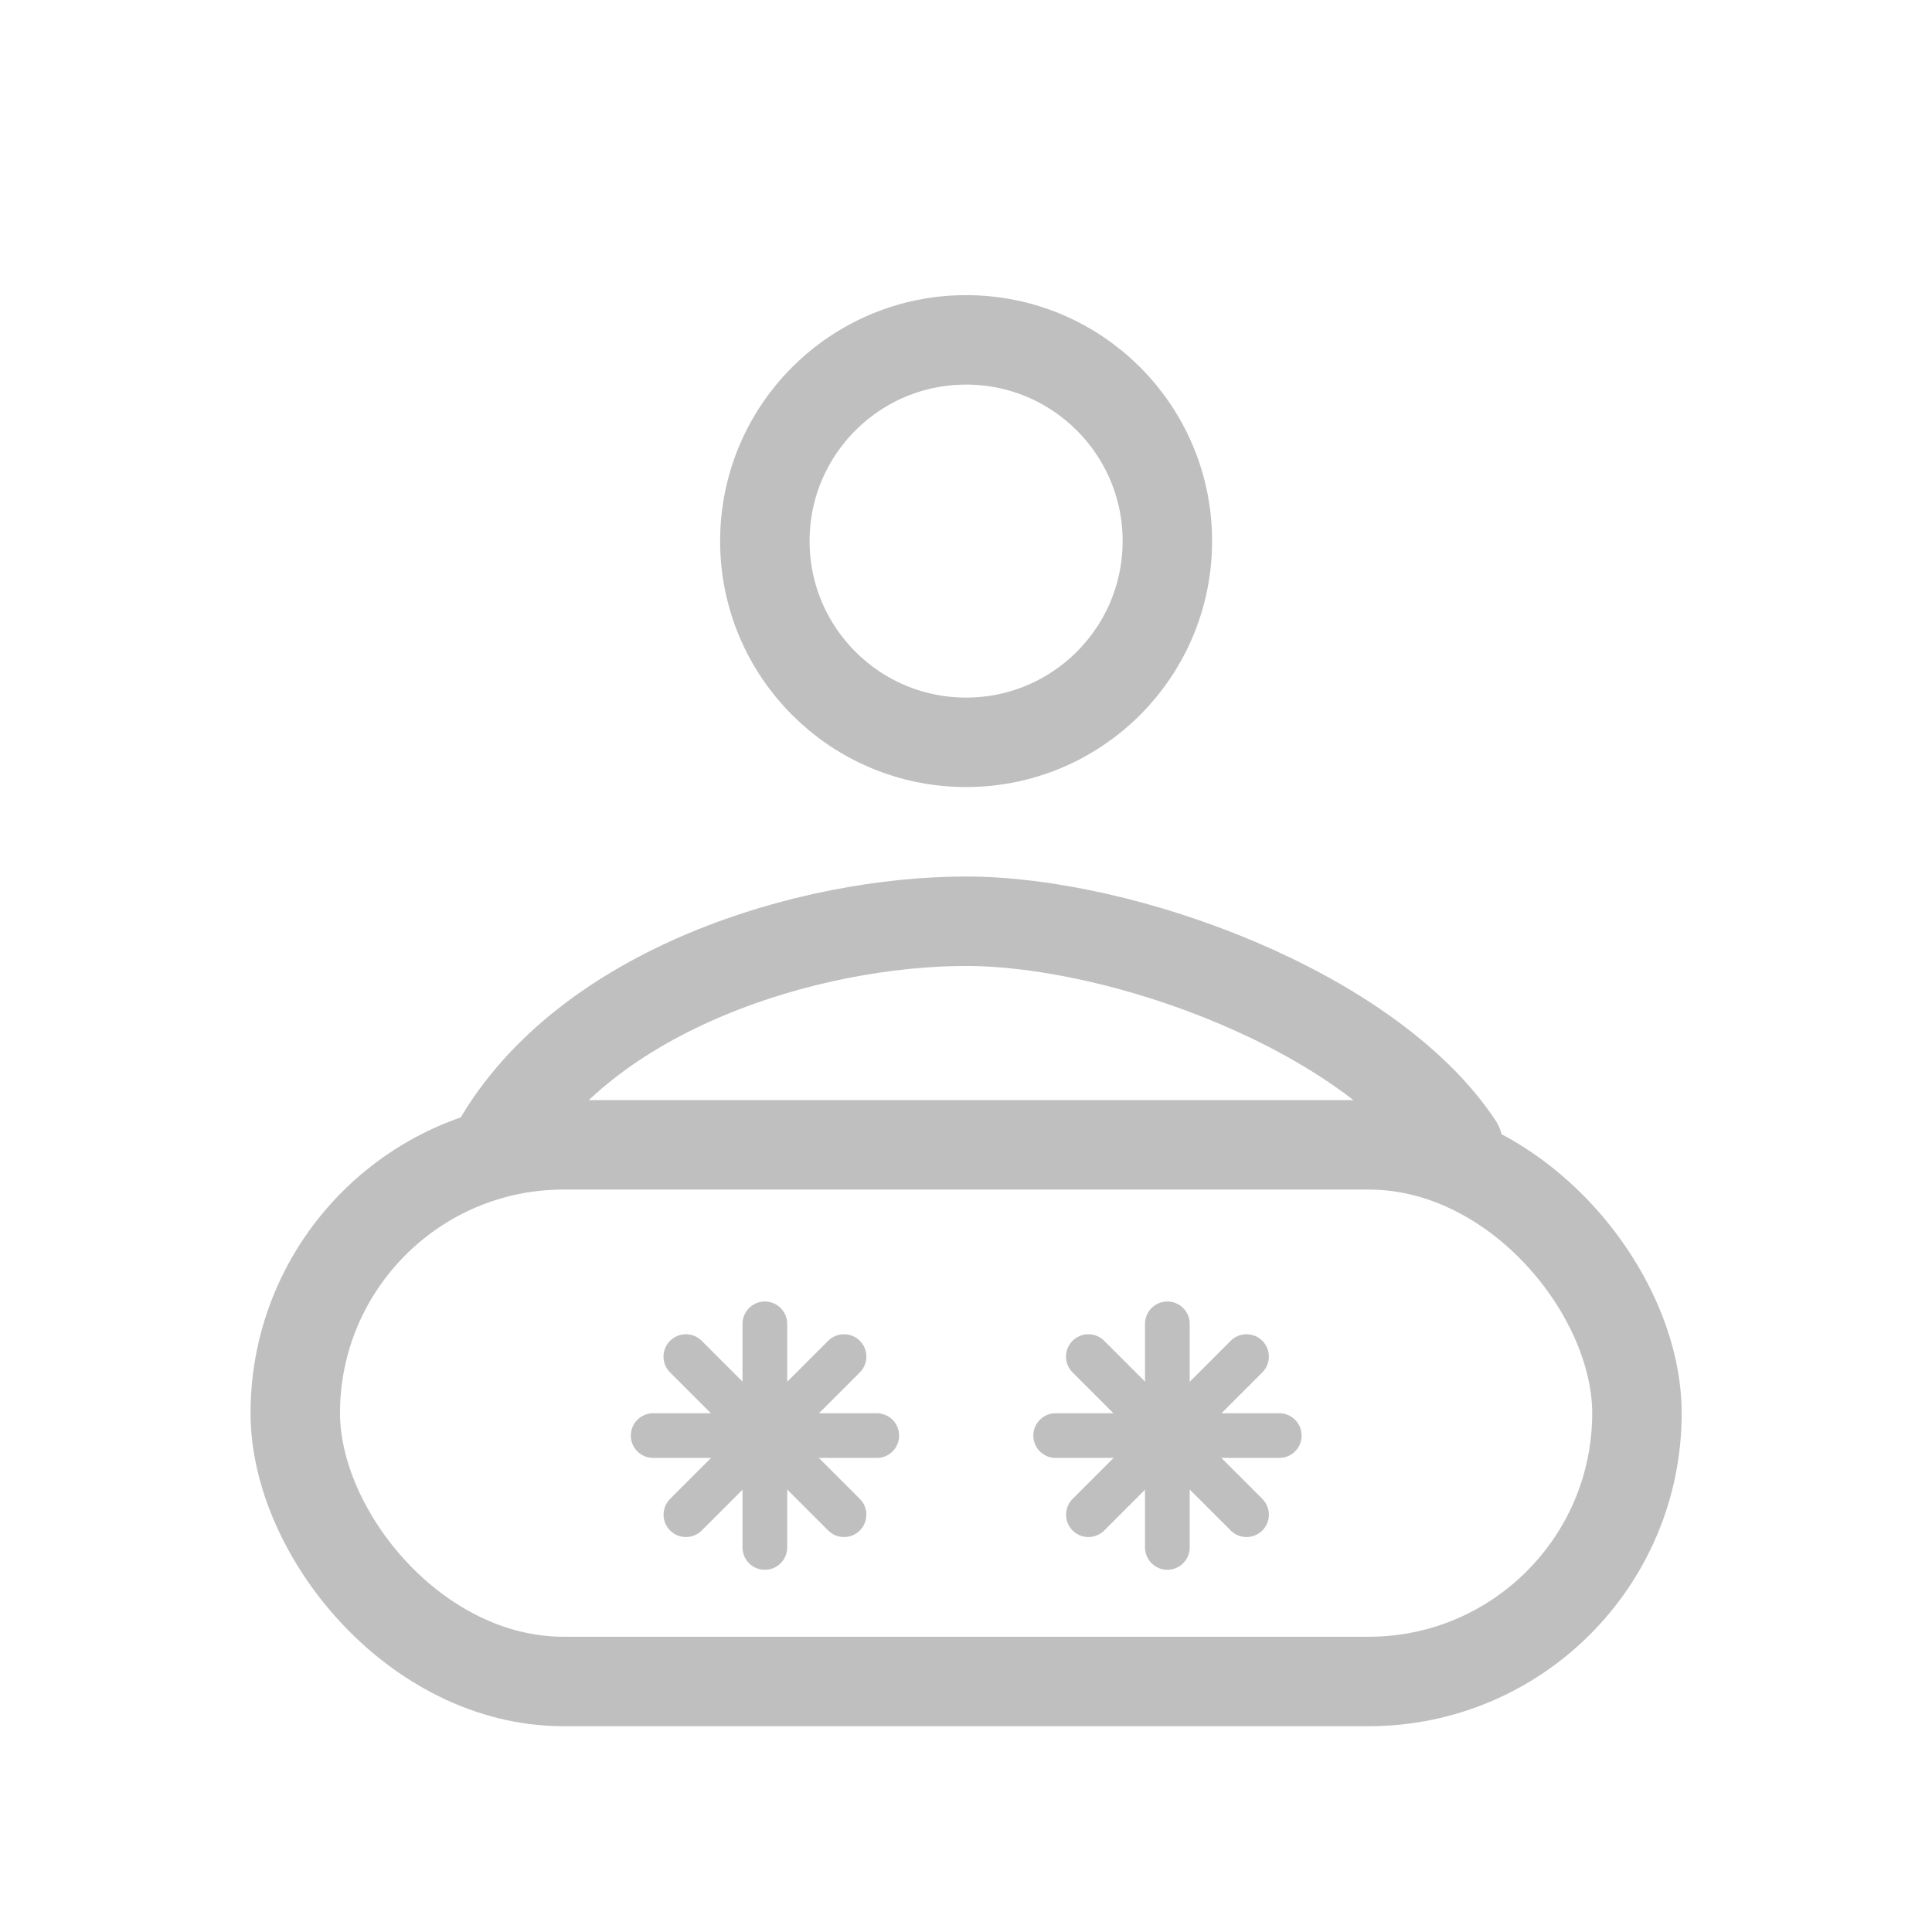
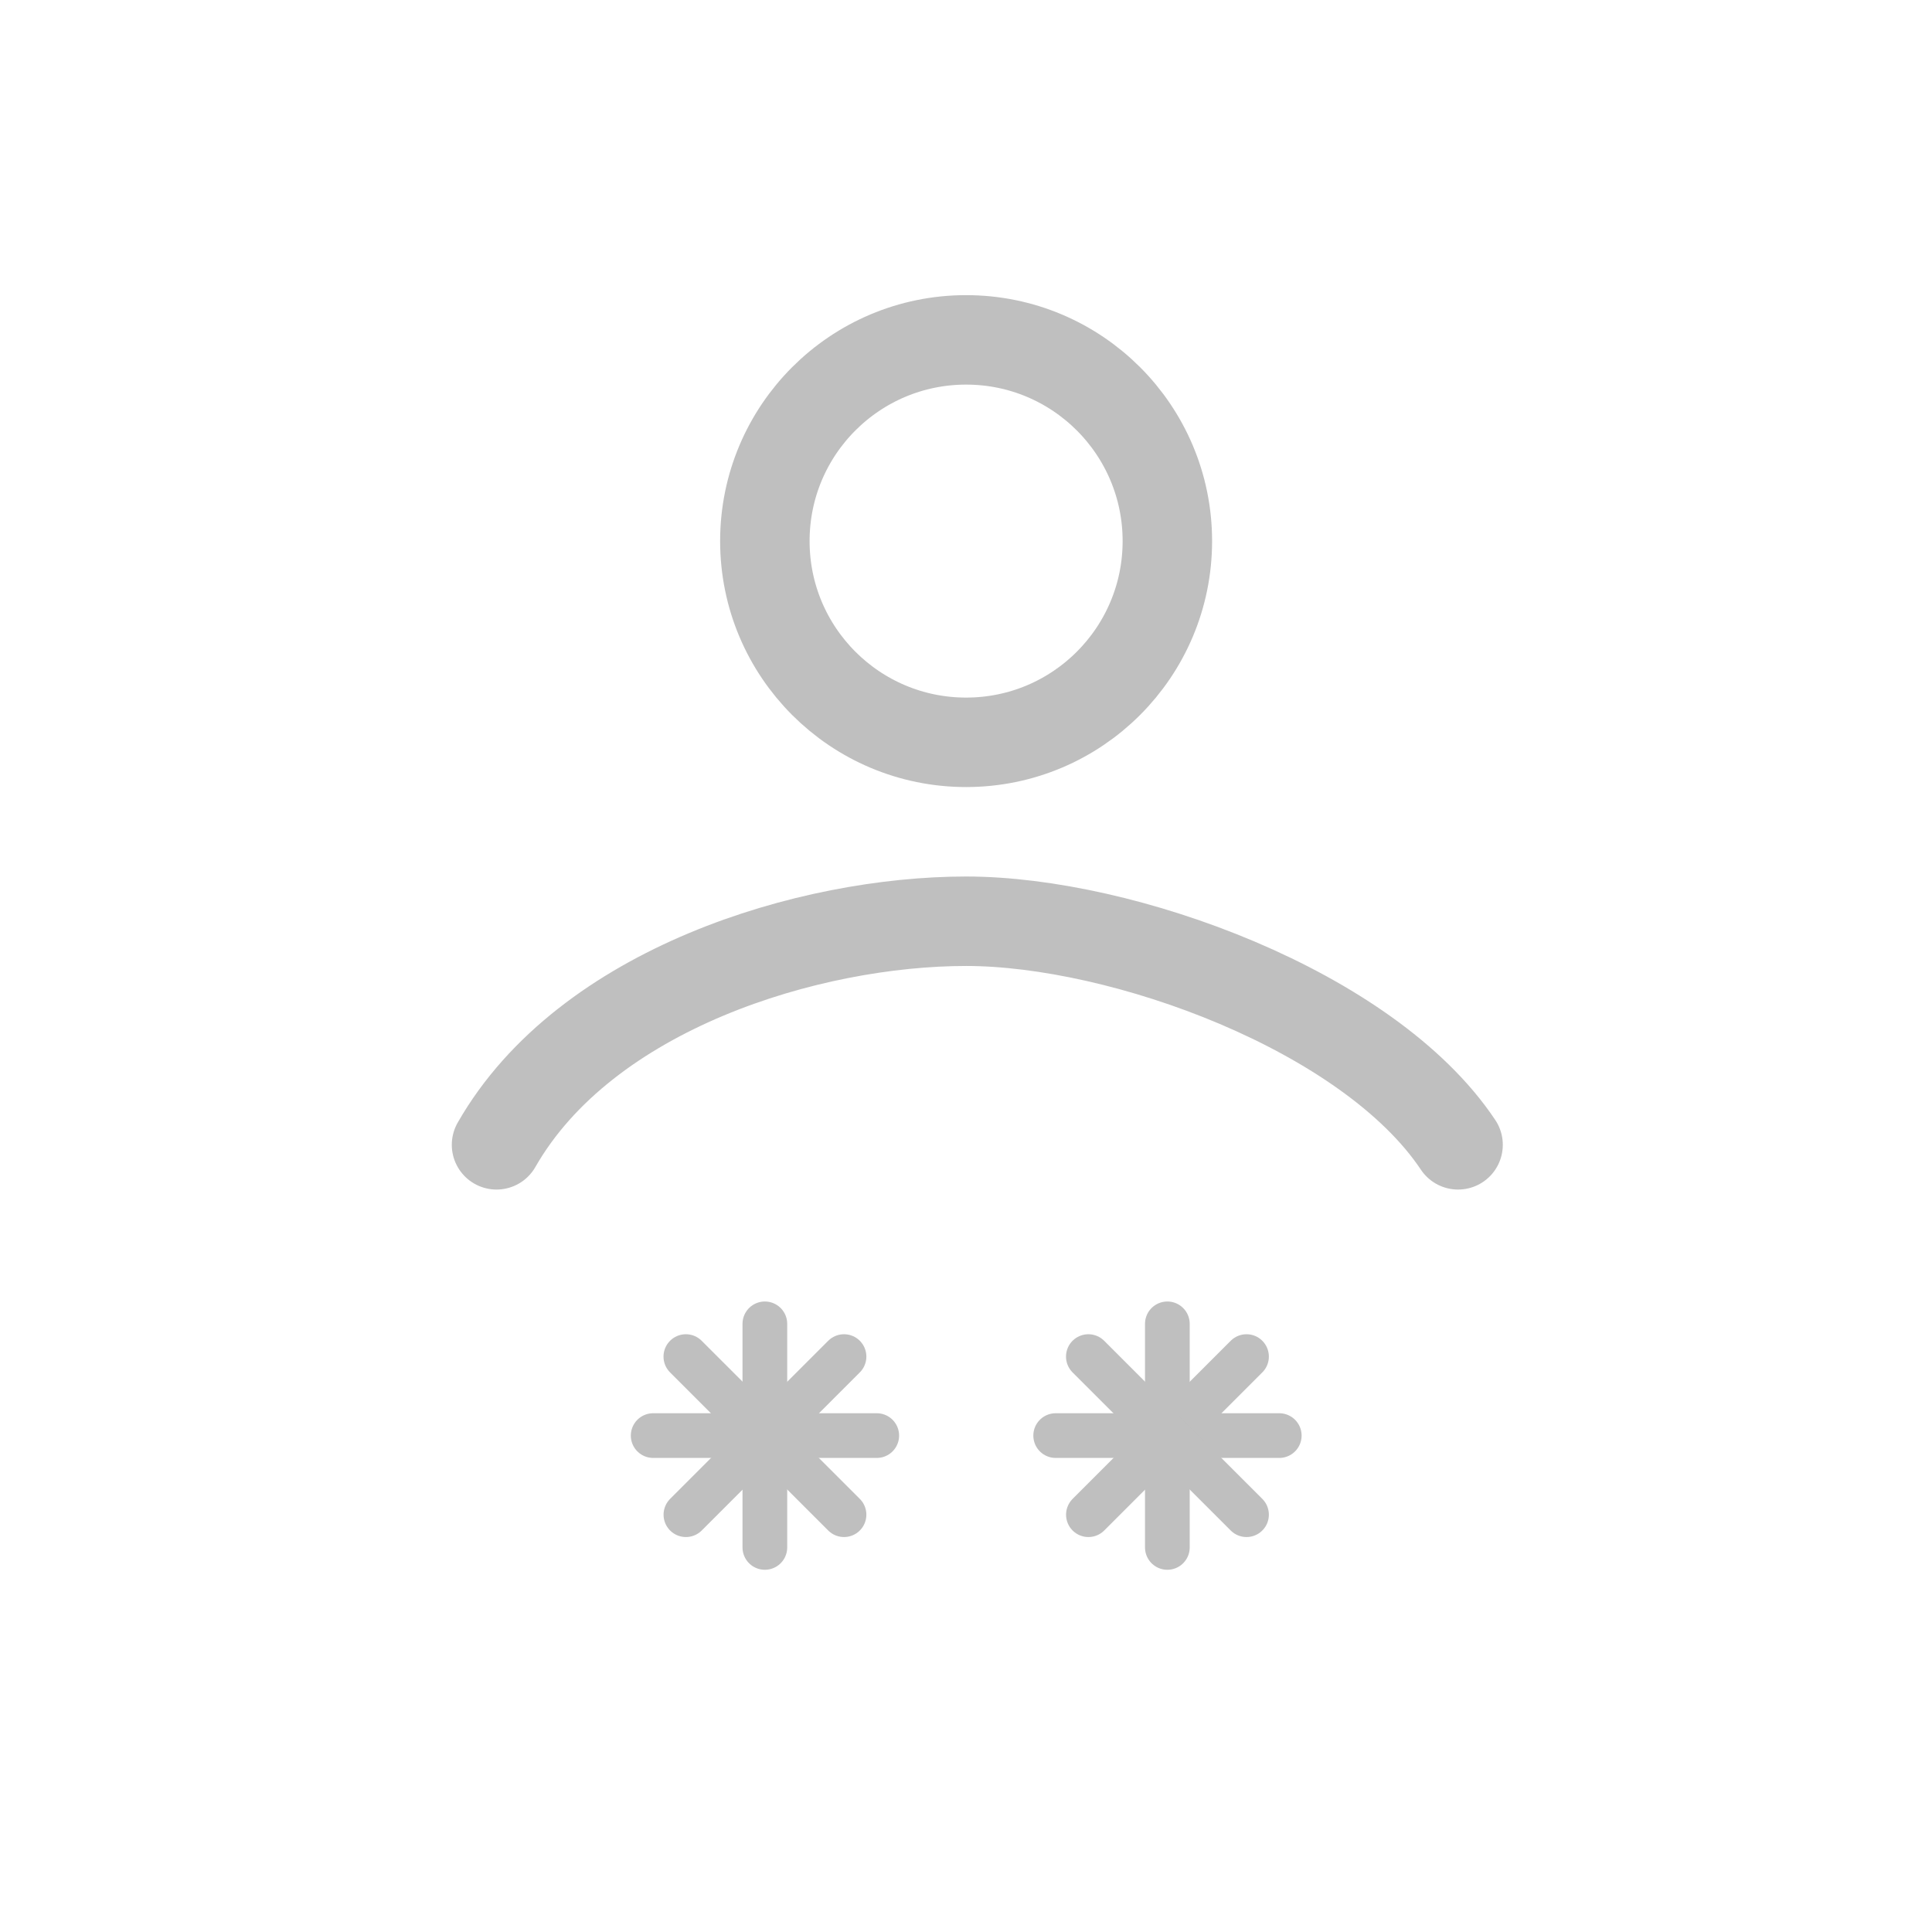
<svg xmlns="http://www.w3.org/2000/svg" width="36" height="36" viewBox="0 0 36 36" fill="none">
  <path d="M9.252 21.332C10.919 18.416 15.092 17.166 18.002 17.166C20.913 17.166 25.502 18.832 27.169 21.332M21.752 10.082C21.752 12.154 20.073 13.832 18.002 13.832C15.931 13.832 14.252 12.154 14.252 10.082C14.252 8.011 15.931 6.333 18.002 6.333C20.073 6.333 21.752 8.011 21.752 10.082Z" stroke="#BFBFBF" stroke-width="1.667" stroke-linecap="round" stroke-linejoin="round" />
-   <rect x="5.502" y="21.332" width="25" height="10" rx="5" stroke="#BFBFBF" stroke-width="1.667" />
  <path d="M14.252 24.668V28.834" stroke="#BFBFBF" stroke-width="0.833" stroke-linecap="round" stroke-linejoin="round" />
  <path d="M15.727 25.278L12.781 28.224" stroke="#BFBFBF" stroke-width="0.833" stroke-linecap="round" stroke-linejoin="round" />
  <path d="M16.337 26.75L12.171 26.75" stroke="#BFBFBF" stroke-width="0.833" stroke-linecap="round" stroke-linejoin="round" />
  <path d="M12.78 25.278L15.727 28.224" stroke="#BFBFBF" stroke-width="0.833" stroke-linecap="round" stroke-linejoin="round" />
  <path d="M21.752 24.668V28.834" stroke="#BFBFBF" stroke-width="0.833" stroke-linecap="round" stroke-linejoin="round" />
  <path d="M23.227 25.278L20.281 28.224" stroke="#BFBFBF" stroke-width="0.833" stroke-linecap="round" stroke-linejoin="round" />
  <path d="M23.837 26.75L19.671 26.75" stroke="#BFBFBF" stroke-width="0.833" stroke-linecap="round" stroke-linejoin="round" />
  <path d="M20.28 25.278L23.227 28.224" stroke="#BFBFBF" stroke-width="0.833" stroke-linecap="round" stroke-linejoin="round" />
</svg>